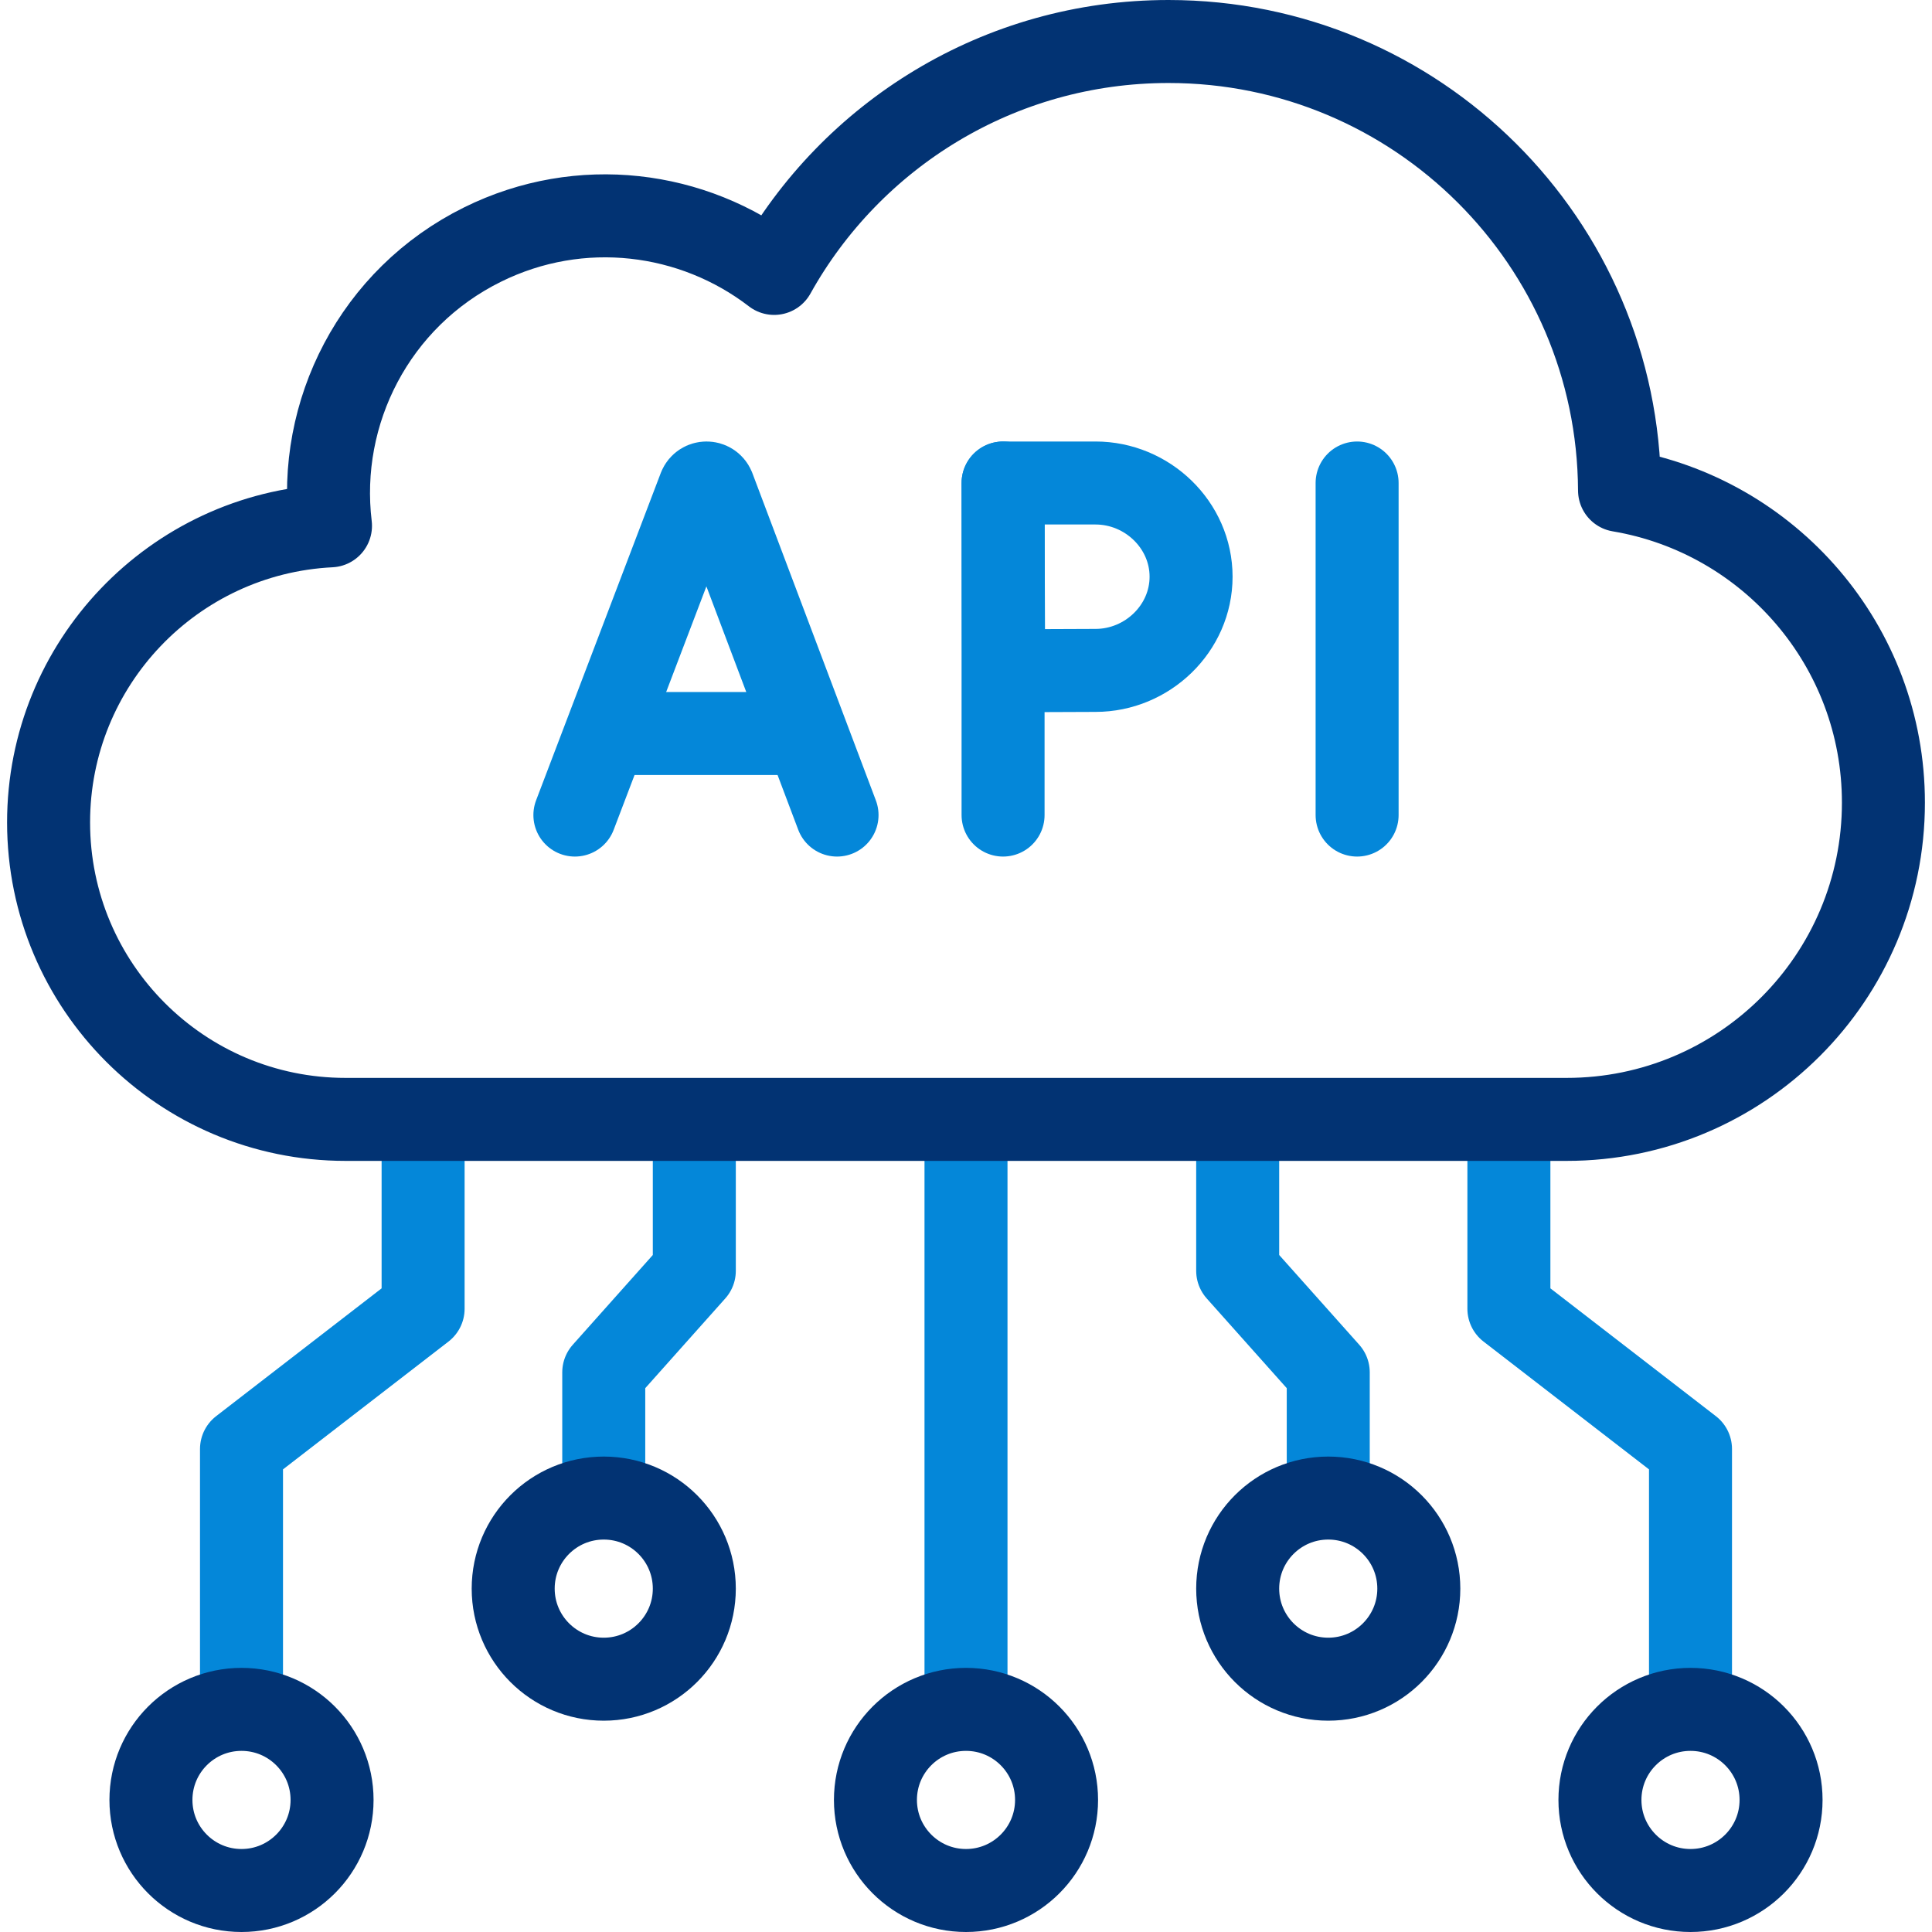
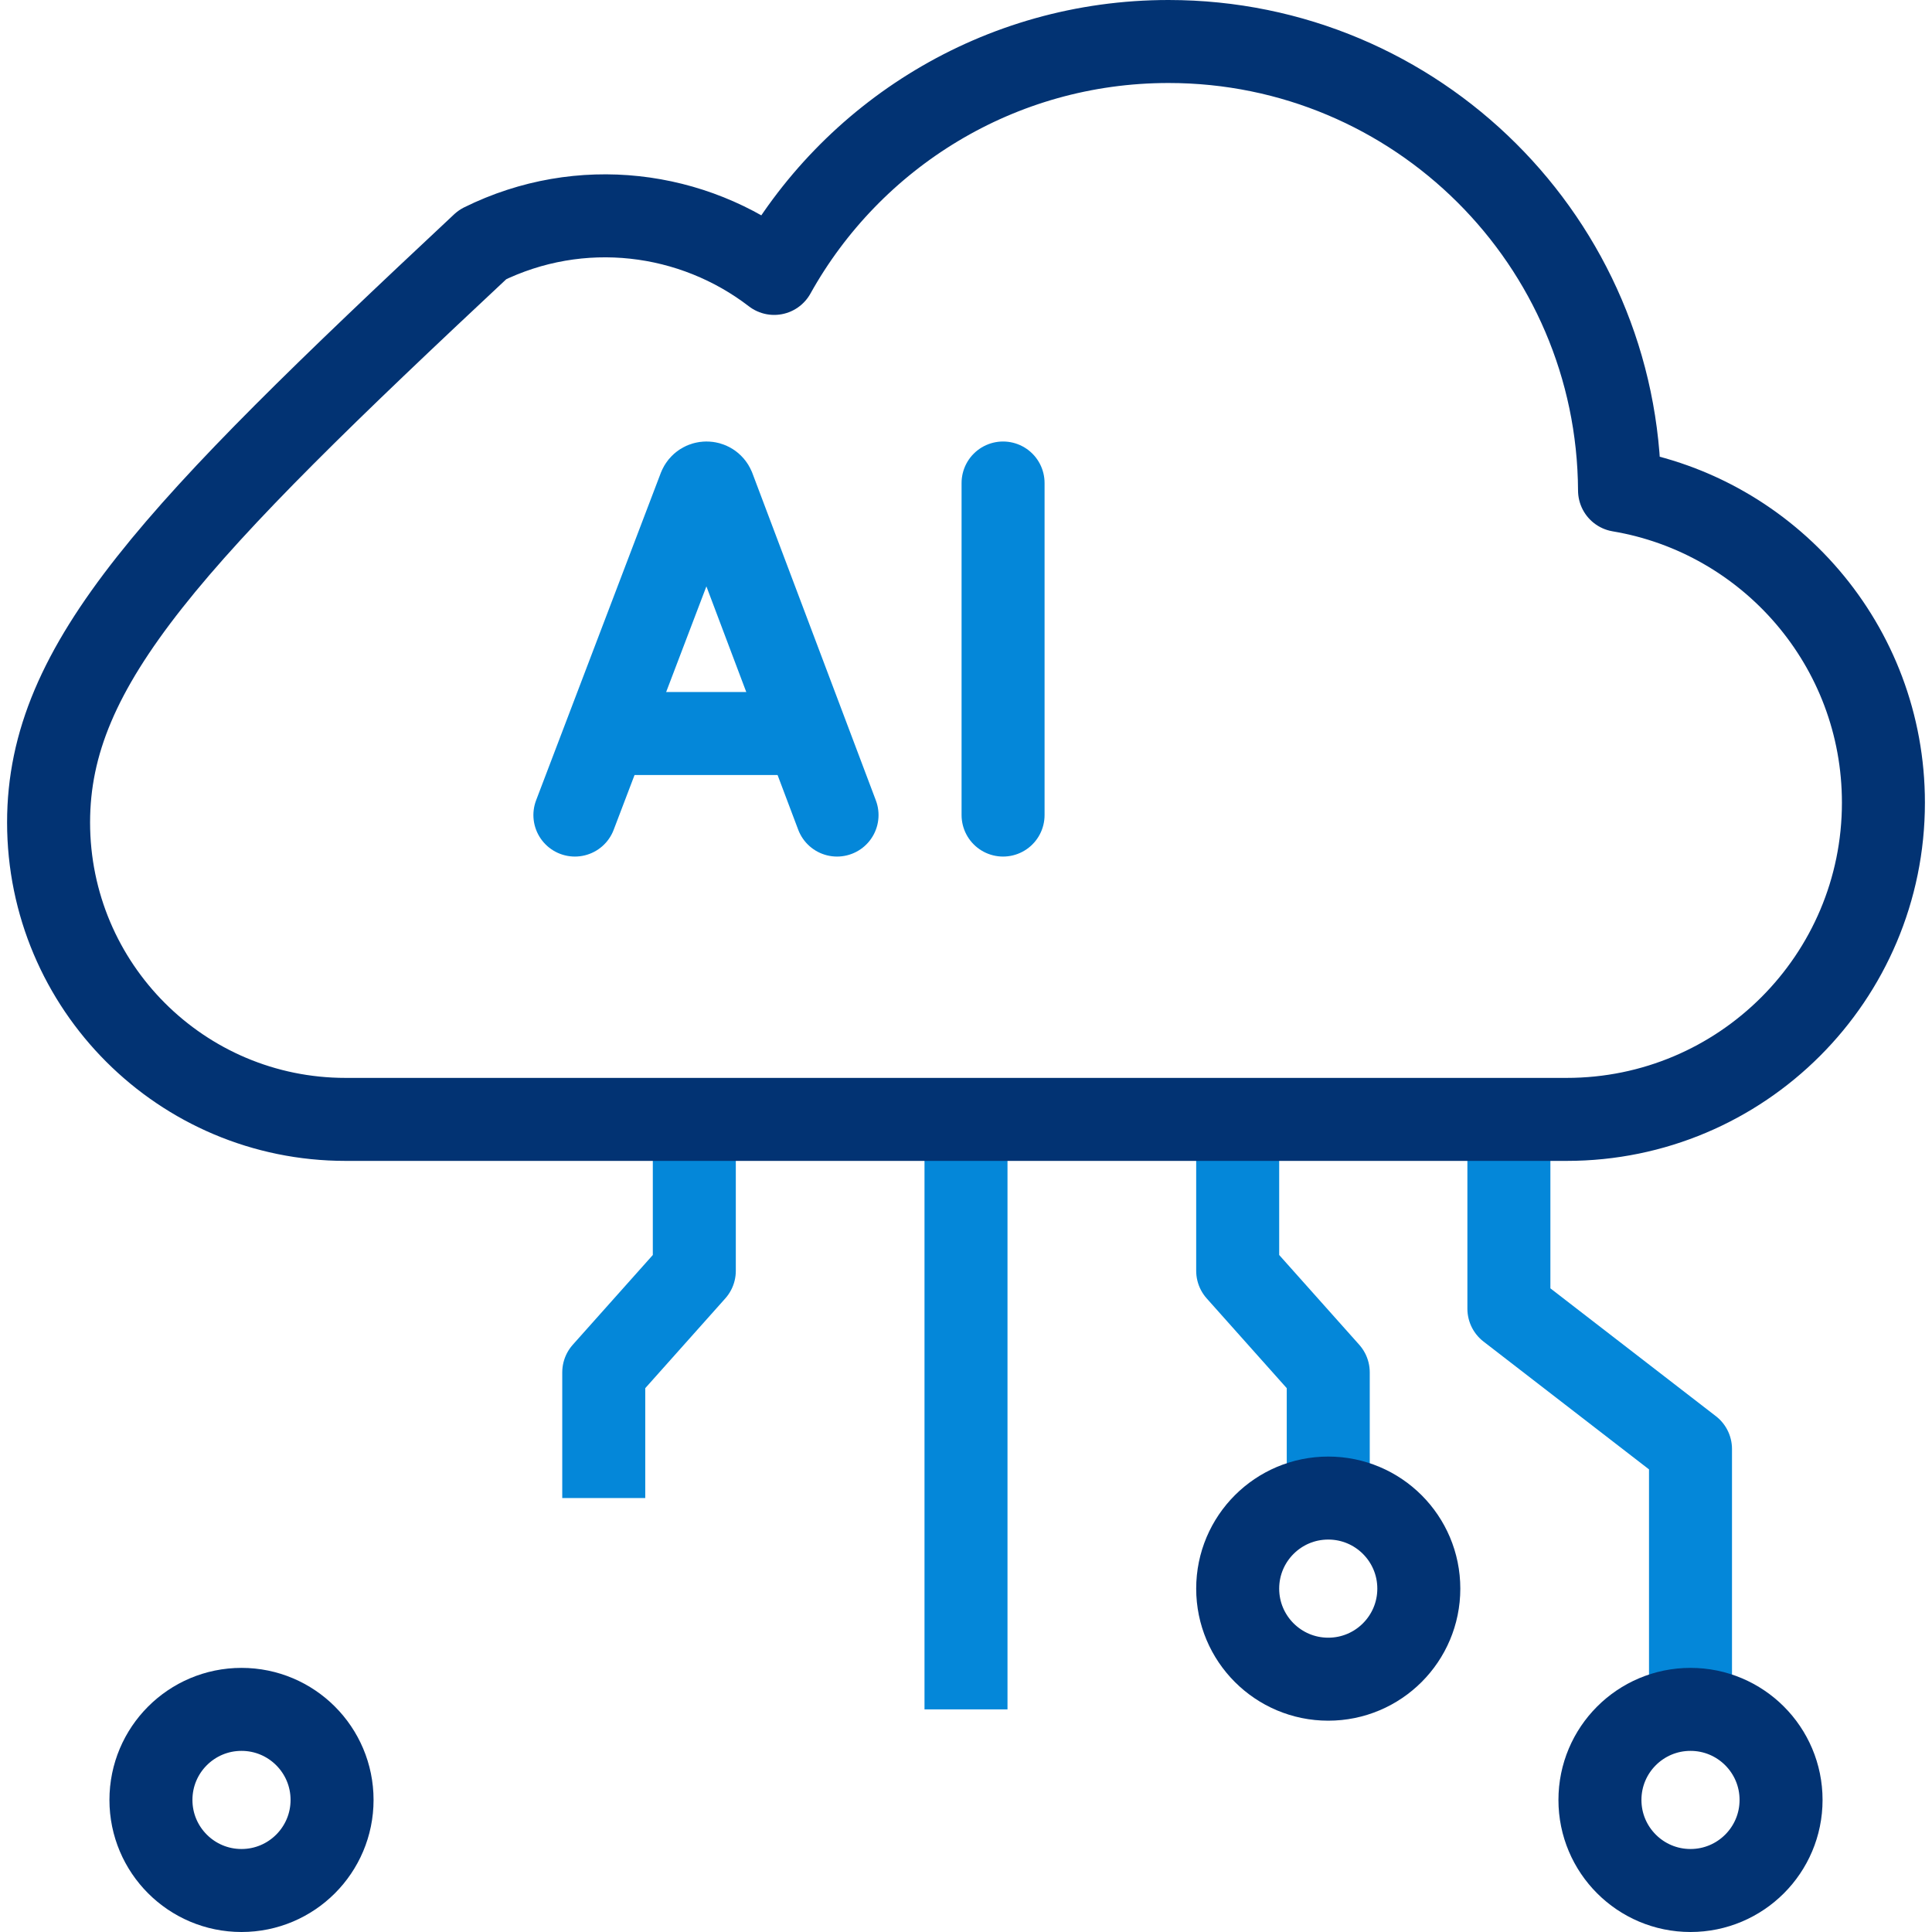
<svg xmlns="http://www.w3.org/2000/svg" width="48" height="48" viewBox="0 0 48 48" fill="none">
  <g clip-path="url(#clip0_3240_41956)">
    <path d="M24 42.469V27.811" stroke="#0487D9" stroke-width="2.062" stroke-miterlimit="10" stroke-linejoin="round" />
    <path d="M42 42.469V36L37.488 32.515V27.811" stroke="#0487D9" stroke-width="2.062" stroke-miterlimit="10" stroke-linejoin="round" />
    <path d="M33 37.219V34.096L30.75 31.573V27.811" stroke="#0487D9" stroke-width="2.062" stroke-miterlimit="10" stroke-linejoin="round" />
-     <path d="M6 42.469V36L10.512 32.515V27.811" stroke="#0487D9" stroke-width="2.062" stroke-miterlimit="10" stroke-linejoin="round" />
    <path d="M15 37.219V34.096L17.25 31.573V27.811" stroke="#0487D9" stroke-width="2.062" stroke-miterlimit="10" stroke-linejoin="round" />
-     <path d="M38.924 27.811C43.27 27.811 46.793 24.287 46.793 19.941C46.793 16.043 43.957 12.809 40.237 12.184C40.207 6.019 35.202 1.031 29.031 1.031C24.818 1.031 21.148 3.356 19.234 6.793C17.22 5.243 14.421 4.873 11.989 6.076C9.304 7.403 7.871 10.25 8.211 13.064C4.31 13.258 1.207 16.483 1.207 20.432C1.207 24.507 4.51 27.811 8.585 27.811H38.924V27.811Z" stroke="#023373" stroke-width="2.062" stroke-miterlimit="10" stroke-linecap="round" stroke-linejoin="round" />
+     <path d="M38.924 27.811C43.27 27.811 46.793 24.287 46.793 19.941C46.793 16.043 43.957 12.809 40.237 12.184C40.207 6.019 35.202 1.031 29.031 1.031C24.818 1.031 21.148 3.356 19.234 6.793C17.22 5.243 14.421 4.873 11.989 6.076C4.31 13.258 1.207 16.483 1.207 20.432C1.207 24.507 4.51 27.811 8.585 27.811H38.924V27.811Z" stroke="#023373" stroke-width="2.062" stroke-miterlimit="10" stroke-linecap="round" stroke-linejoin="round" />
    <path d="M14.283 20.25L17.381 12.116C17.444 11.961 17.663 11.961 17.727 12.116L20.796 20.25" stroke="#0487D9" stroke-width="2.062" stroke-miterlimit="10" stroke-linecap="round" stroke-linejoin="round" />
    <path d="M15.249 18.224H19.846" stroke="#0487D9" stroke-width="2.062" stroke-miterlimit="10" stroke-linecap="round" stroke-linejoin="round" />
-     <path d="M33.717 12V20.25" stroke="#0487D9" stroke-width="2.062" stroke-miterlimit="10" stroke-linecap="round" stroke-linejoin="round" />
    <path d="M24.921 12V20.25" stroke="#0487D9" stroke-width="2.062" stroke-miterlimit="10" stroke-linecap="round" stroke-linejoin="round" />
-     <path d="M29.592 14.328C29.592 15.614 28.504 16.656 27.218 16.656C26.581 16.656 24.937 16.667 24.937 16.667C24.937 16.667 24.927 14.976 24.927 14.328C24.927 13.796 24.921 12 24.921 12C24.921 12 26.465 12 27.218 12C28.504 12 29.592 13.042 29.592 14.328Z" stroke="#0487D9" stroke-width="2.062" stroke-miterlimit="10" stroke-linecap="round" stroke-linejoin="round" />
-     <path d="M24 46.969C25.243 46.969 26.25 45.961 26.25 44.719C26.25 43.476 25.243 42.469 24 42.469C22.757 42.469 21.75 43.476 21.75 44.719C21.75 45.961 22.757 46.969 24 46.969Z" stroke="#023373" stroke-width="2.062" stroke-miterlimit="10" stroke-linecap="round" stroke-linejoin="round" />
    <path d="M42 46.969C43.243 46.969 44.25 45.961 44.25 44.719C44.25 43.476 43.243 42.469 42 42.469C40.757 42.469 39.75 43.476 39.75 44.719C39.75 45.961 40.757 46.969 42 46.969Z" stroke="#023373" stroke-width="2.062" stroke-miterlimit="10" stroke-linecap="round" stroke-linejoin="round" />
    <path d="M33 41.719C34.243 41.719 35.25 40.711 35.25 39.469C35.25 38.226 34.243 37.219 33 37.219C31.757 37.219 30.75 38.226 30.75 39.469C30.75 40.711 31.757 41.719 33 41.719Z" stroke="#023373" stroke-width="2.062" stroke-miterlimit="10" stroke-linecap="round" stroke-linejoin="round" />
    <path d="M6 46.969C7.243 46.969 8.25 45.961 8.25 44.719C8.25 43.476 7.243 42.469 6 42.469C4.757 42.469 3.75 43.476 3.75 44.719C3.75 45.961 4.757 46.969 6 46.969Z" stroke="#023373" stroke-width="2.062" stroke-miterlimit="10" stroke-linecap="round" stroke-linejoin="round" />
-     <path d="M15 41.719C16.243 41.719 17.25 40.711 17.25 39.469C17.25 38.226 16.243 37.219 15 37.219C13.757 37.219 12.75 38.226 12.75 39.469C12.75 40.711 13.757 41.719 15 41.719Z" stroke="#023373" stroke-width="2.062" stroke-miterlimit="10" stroke-linecap="round" stroke-linejoin="round" />
  </g>
  <defs>
    <clipPath id="clip0_3240_41956">
      <rect width="48" height="48" fill="white" />
    </clipPath>
  </defs>
</svg>